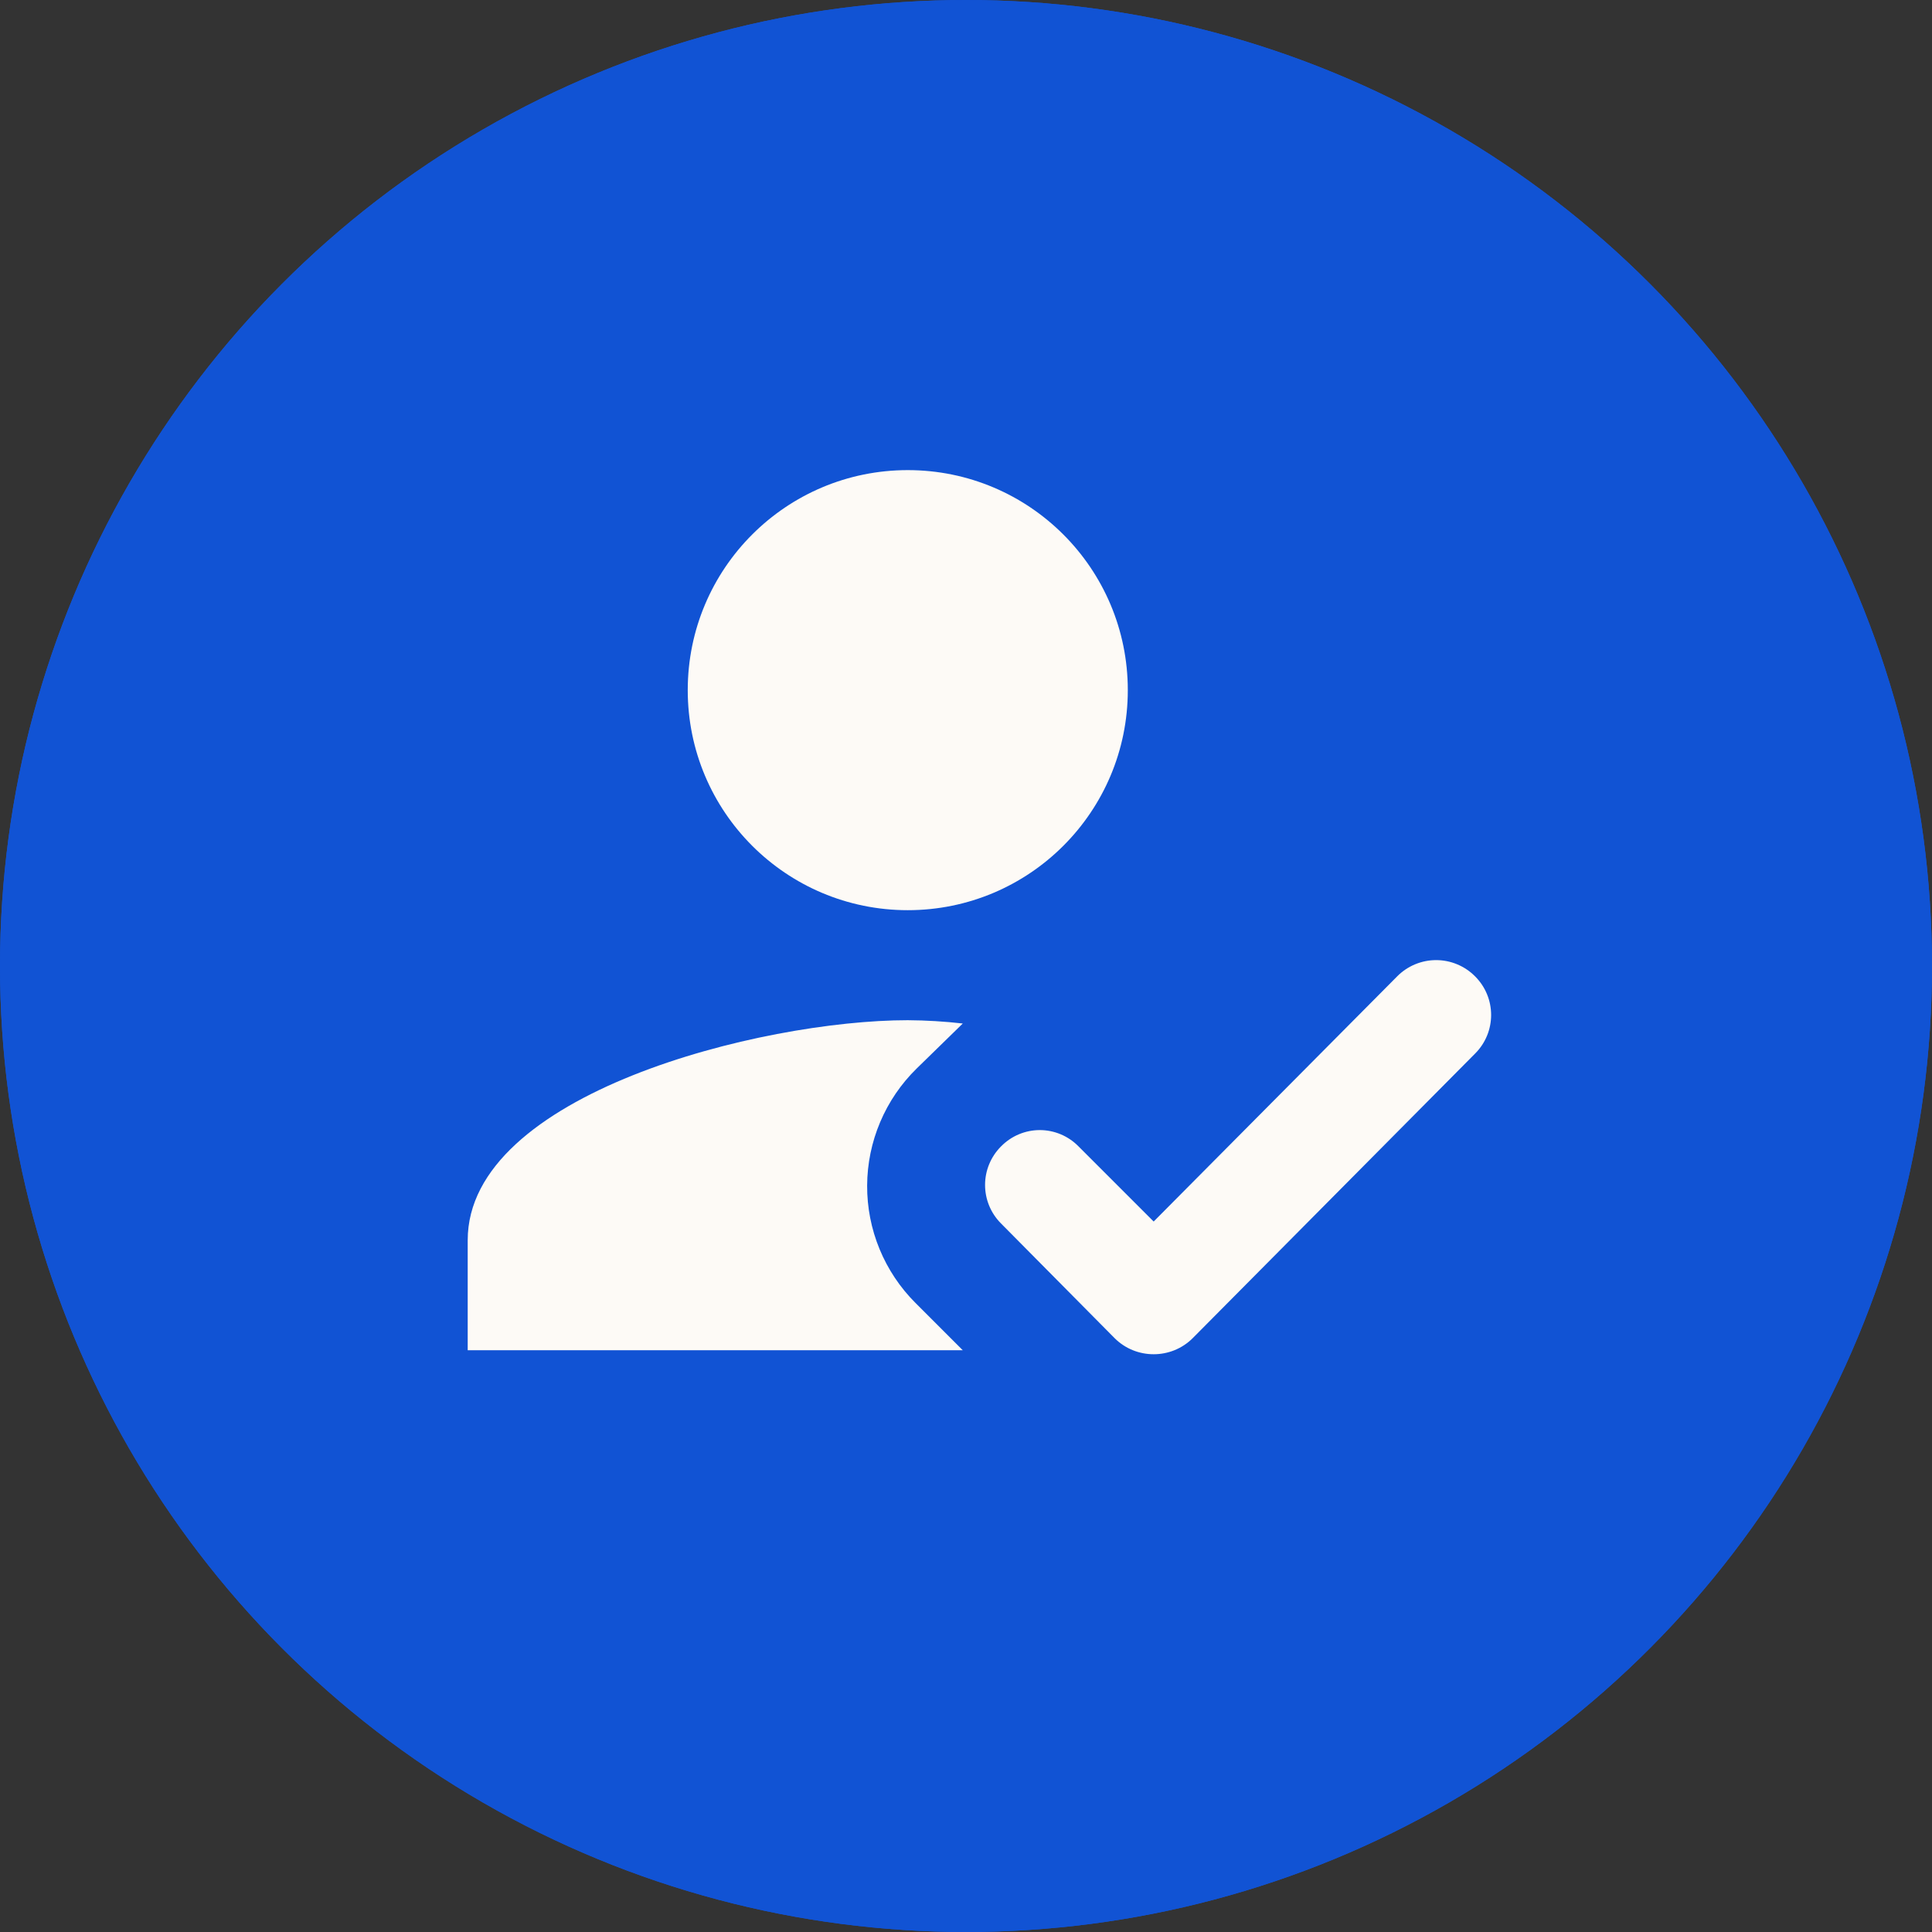
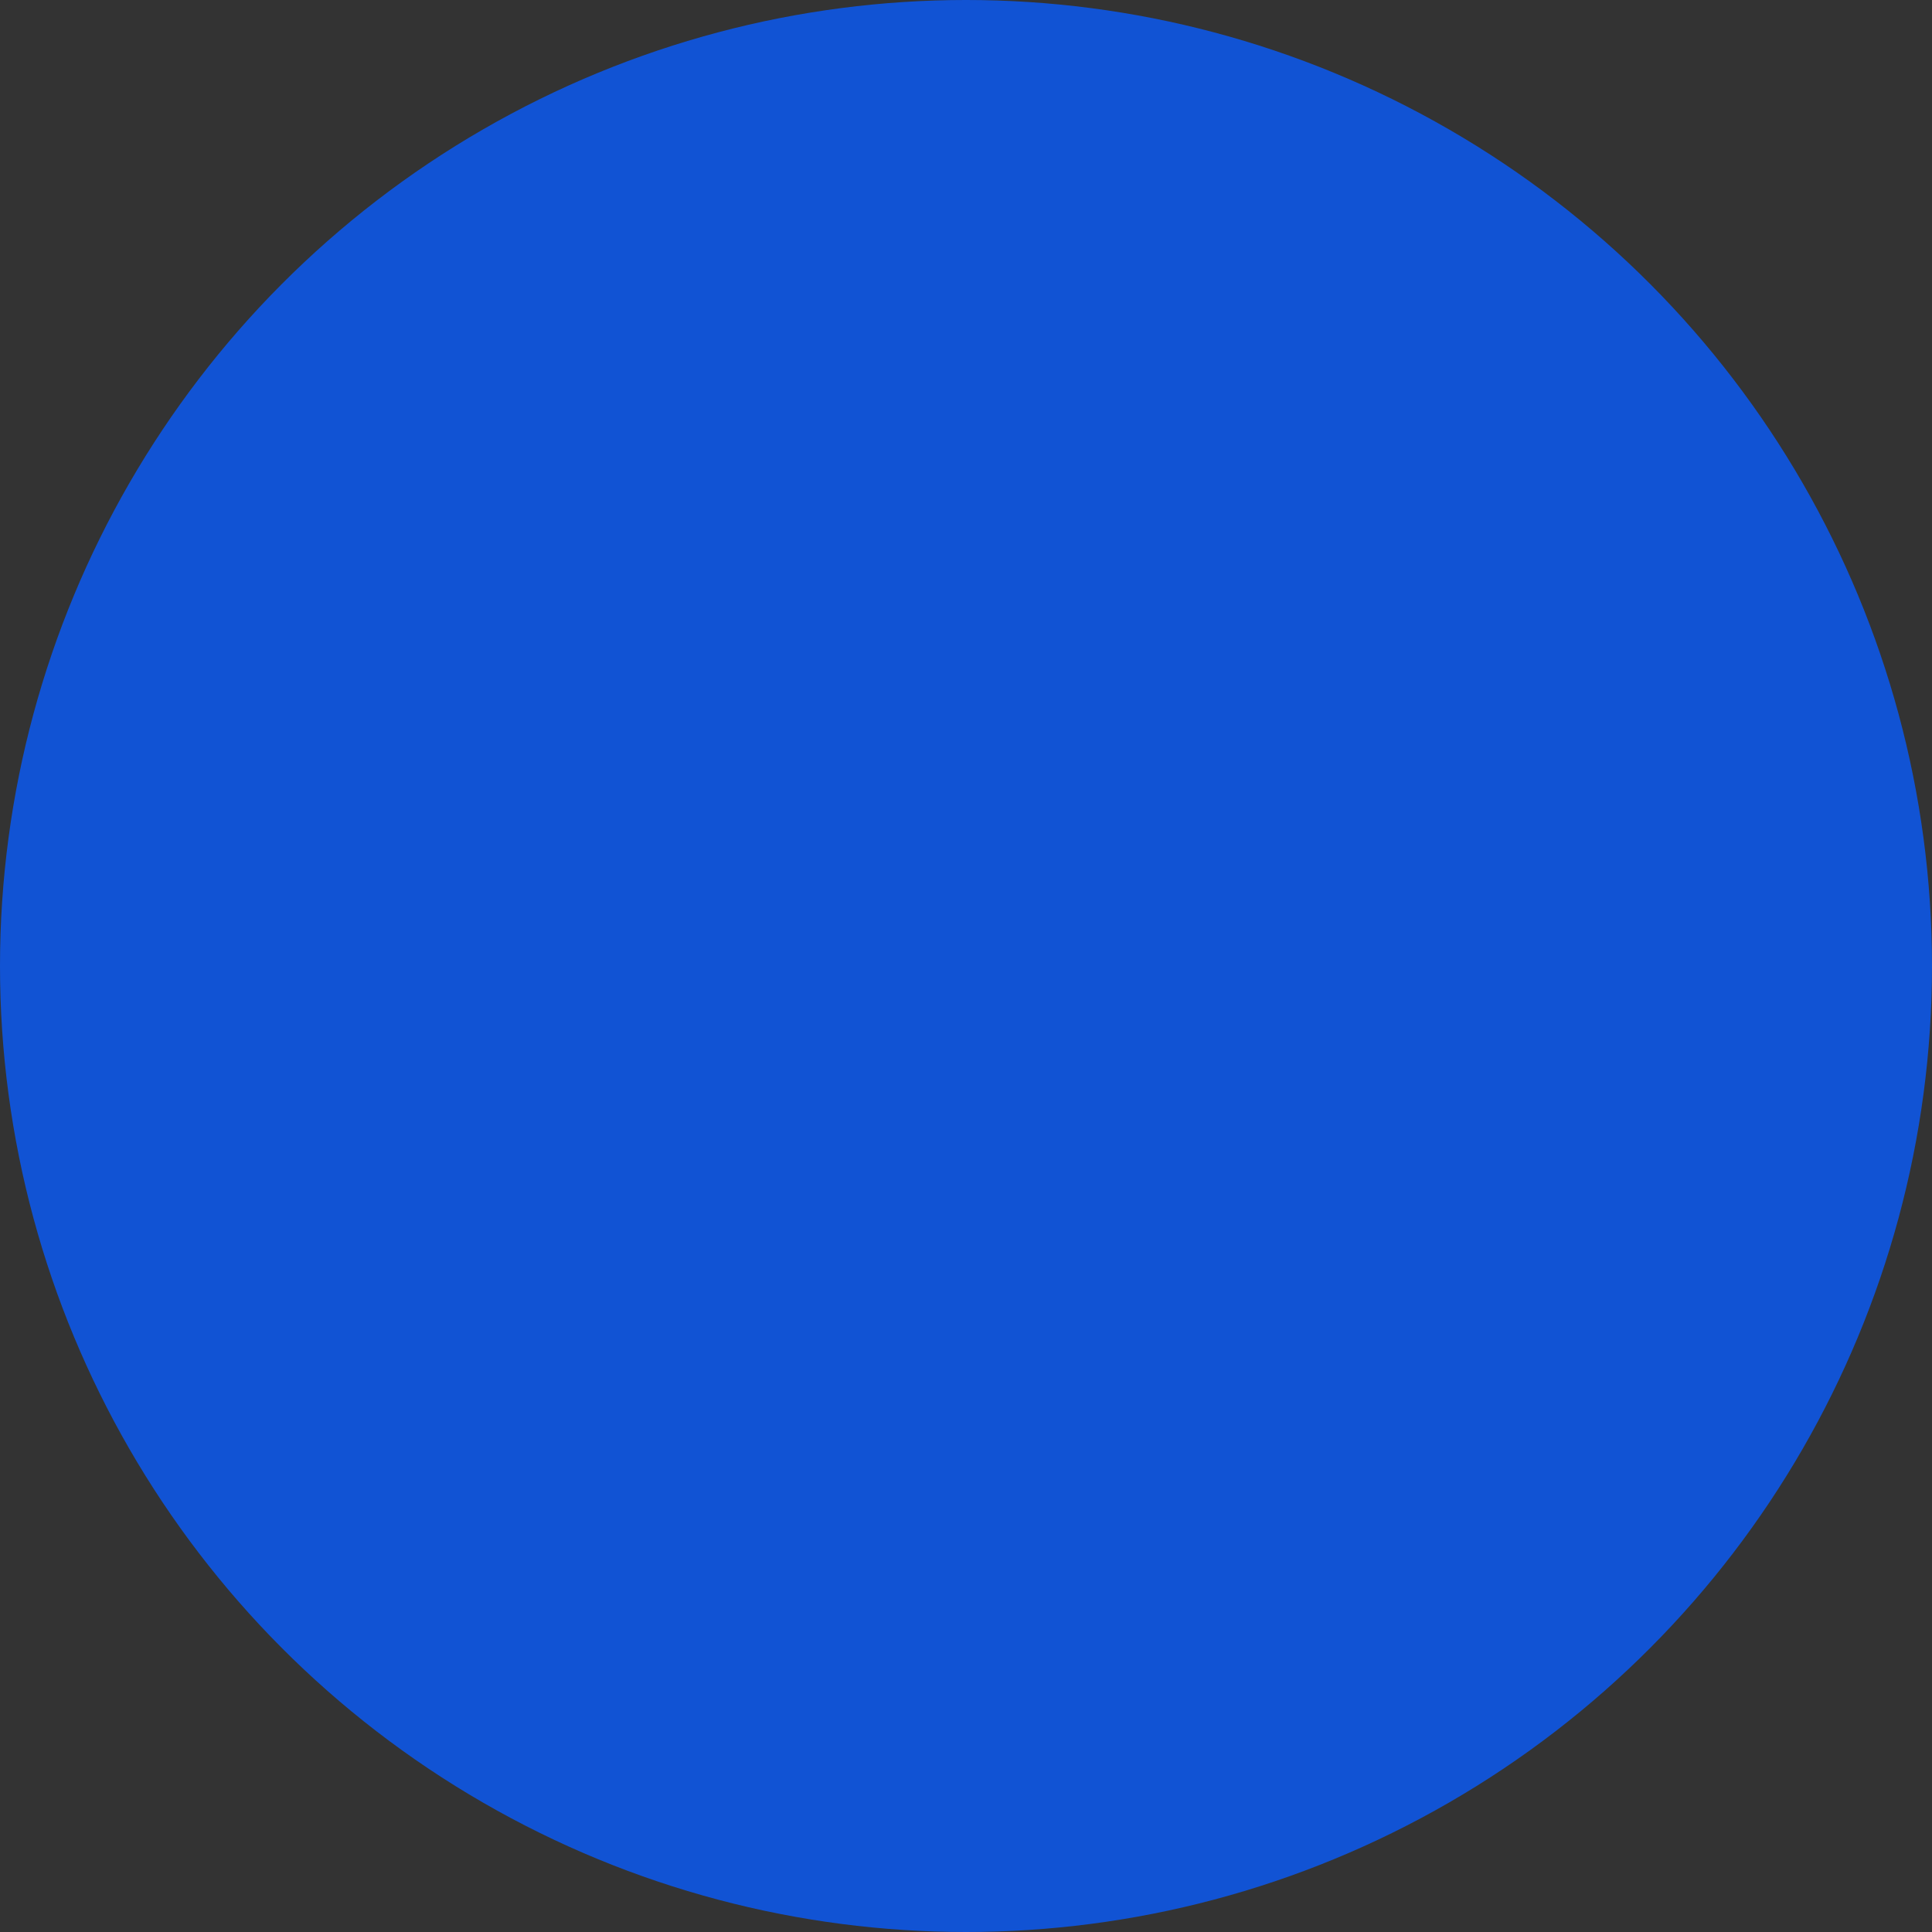
<svg xmlns="http://www.w3.org/2000/svg" width="300" height="300" viewBox="0 0 300 300" fill="none">
  <rect x="0" y="0" width="300" height="300" fill="#333333" stroke="none" />
  <circle cx="150" cy="150" r="150" fill="#1153D4" />
-   <circle cx="150" cy="150" r="150" fill="#1153D4" />
-   <path d="M149.5 209.667L142.154 202.321C139.76 199.929 137.865 197.087 136.576 193.958C135.288 190.829 134.633 187.475 134.649 184.091C134.665 180.708 135.351 177.361 136.669 174.244C137.986 171.127 139.909 168.302 142.325 165.933L149.5 158.929C146.664 158.606 143.813 158.435 140.958 158.417C118.152 158.417 72.625 169.862 72.625 192.583V209.667H149.5ZM140.958 141.333C159.835 141.333 175.125 126.044 175.125 107.167C175.125 88.29 159.835 73 140.958 73C122.081 73 106.792 88.29 106.792 107.167C106.792 126.044 122.081 141.333 140.958 141.333ZM185.204 207.787C181.873 211.119 176.406 211.119 173.075 207.787L155.394 189.935C153.834 188.353 152.96 186.221 152.96 183.999C152.96 181.777 153.834 179.645 155.394 178.062L155.479 177.977C156.261 177.186 157.192 176.558 158.218 176.129C159.245 175.7 160.346 175.479 161.458 175.479C162.571 175.479 163.672 175.7 164.698 176.129C165.725 176.558 166.656 177.186 167.438 177.977L179.14 189.679L216.979 151.583C217.769 150.791 218.708 150.163 219.741 149.735C220.775 149.306 221.882 149.085 223.001 149.085C224.12 149.085 225.227 149.306 226.261 149.735C227.294 150.163 228.233 150.791 229.023 151.583L229.108 151.669C230.668 153.251 231.542 155.383 231.542 157.605C231.542 159.827 230.668 161.959 229.108 163.542L185.204 207.787Z" fill="#FDFAF6" />
</svg>